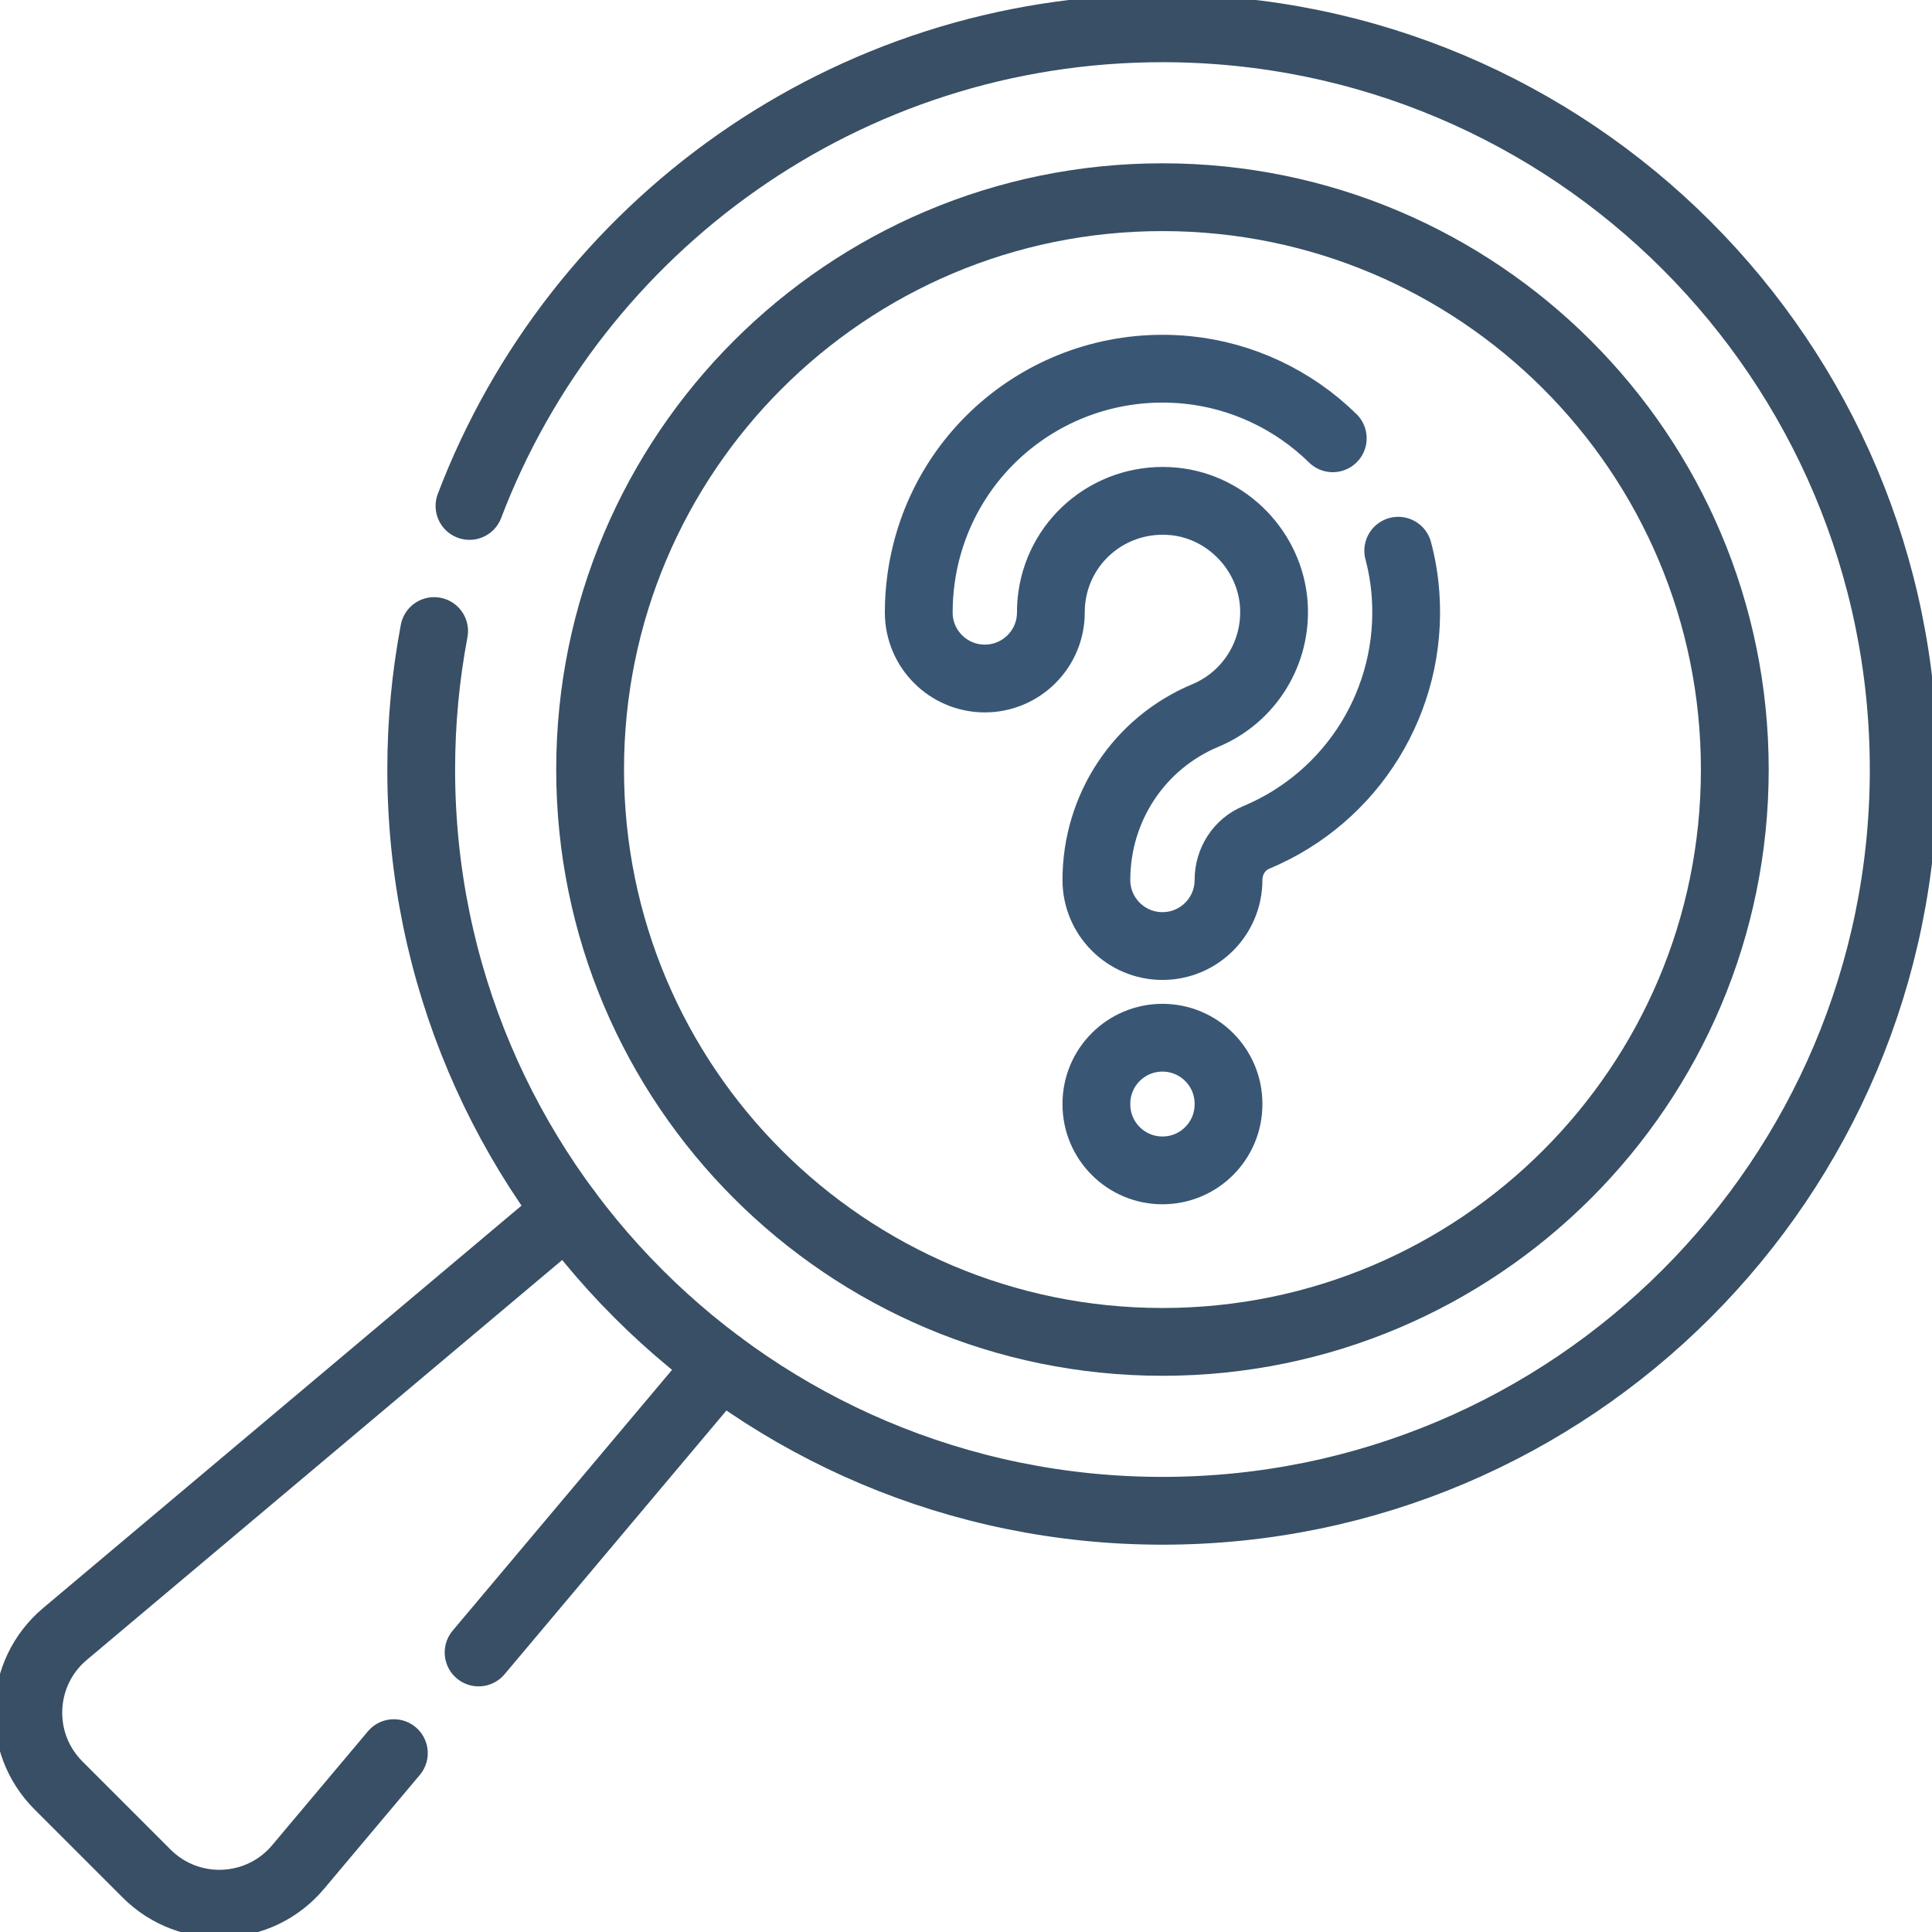
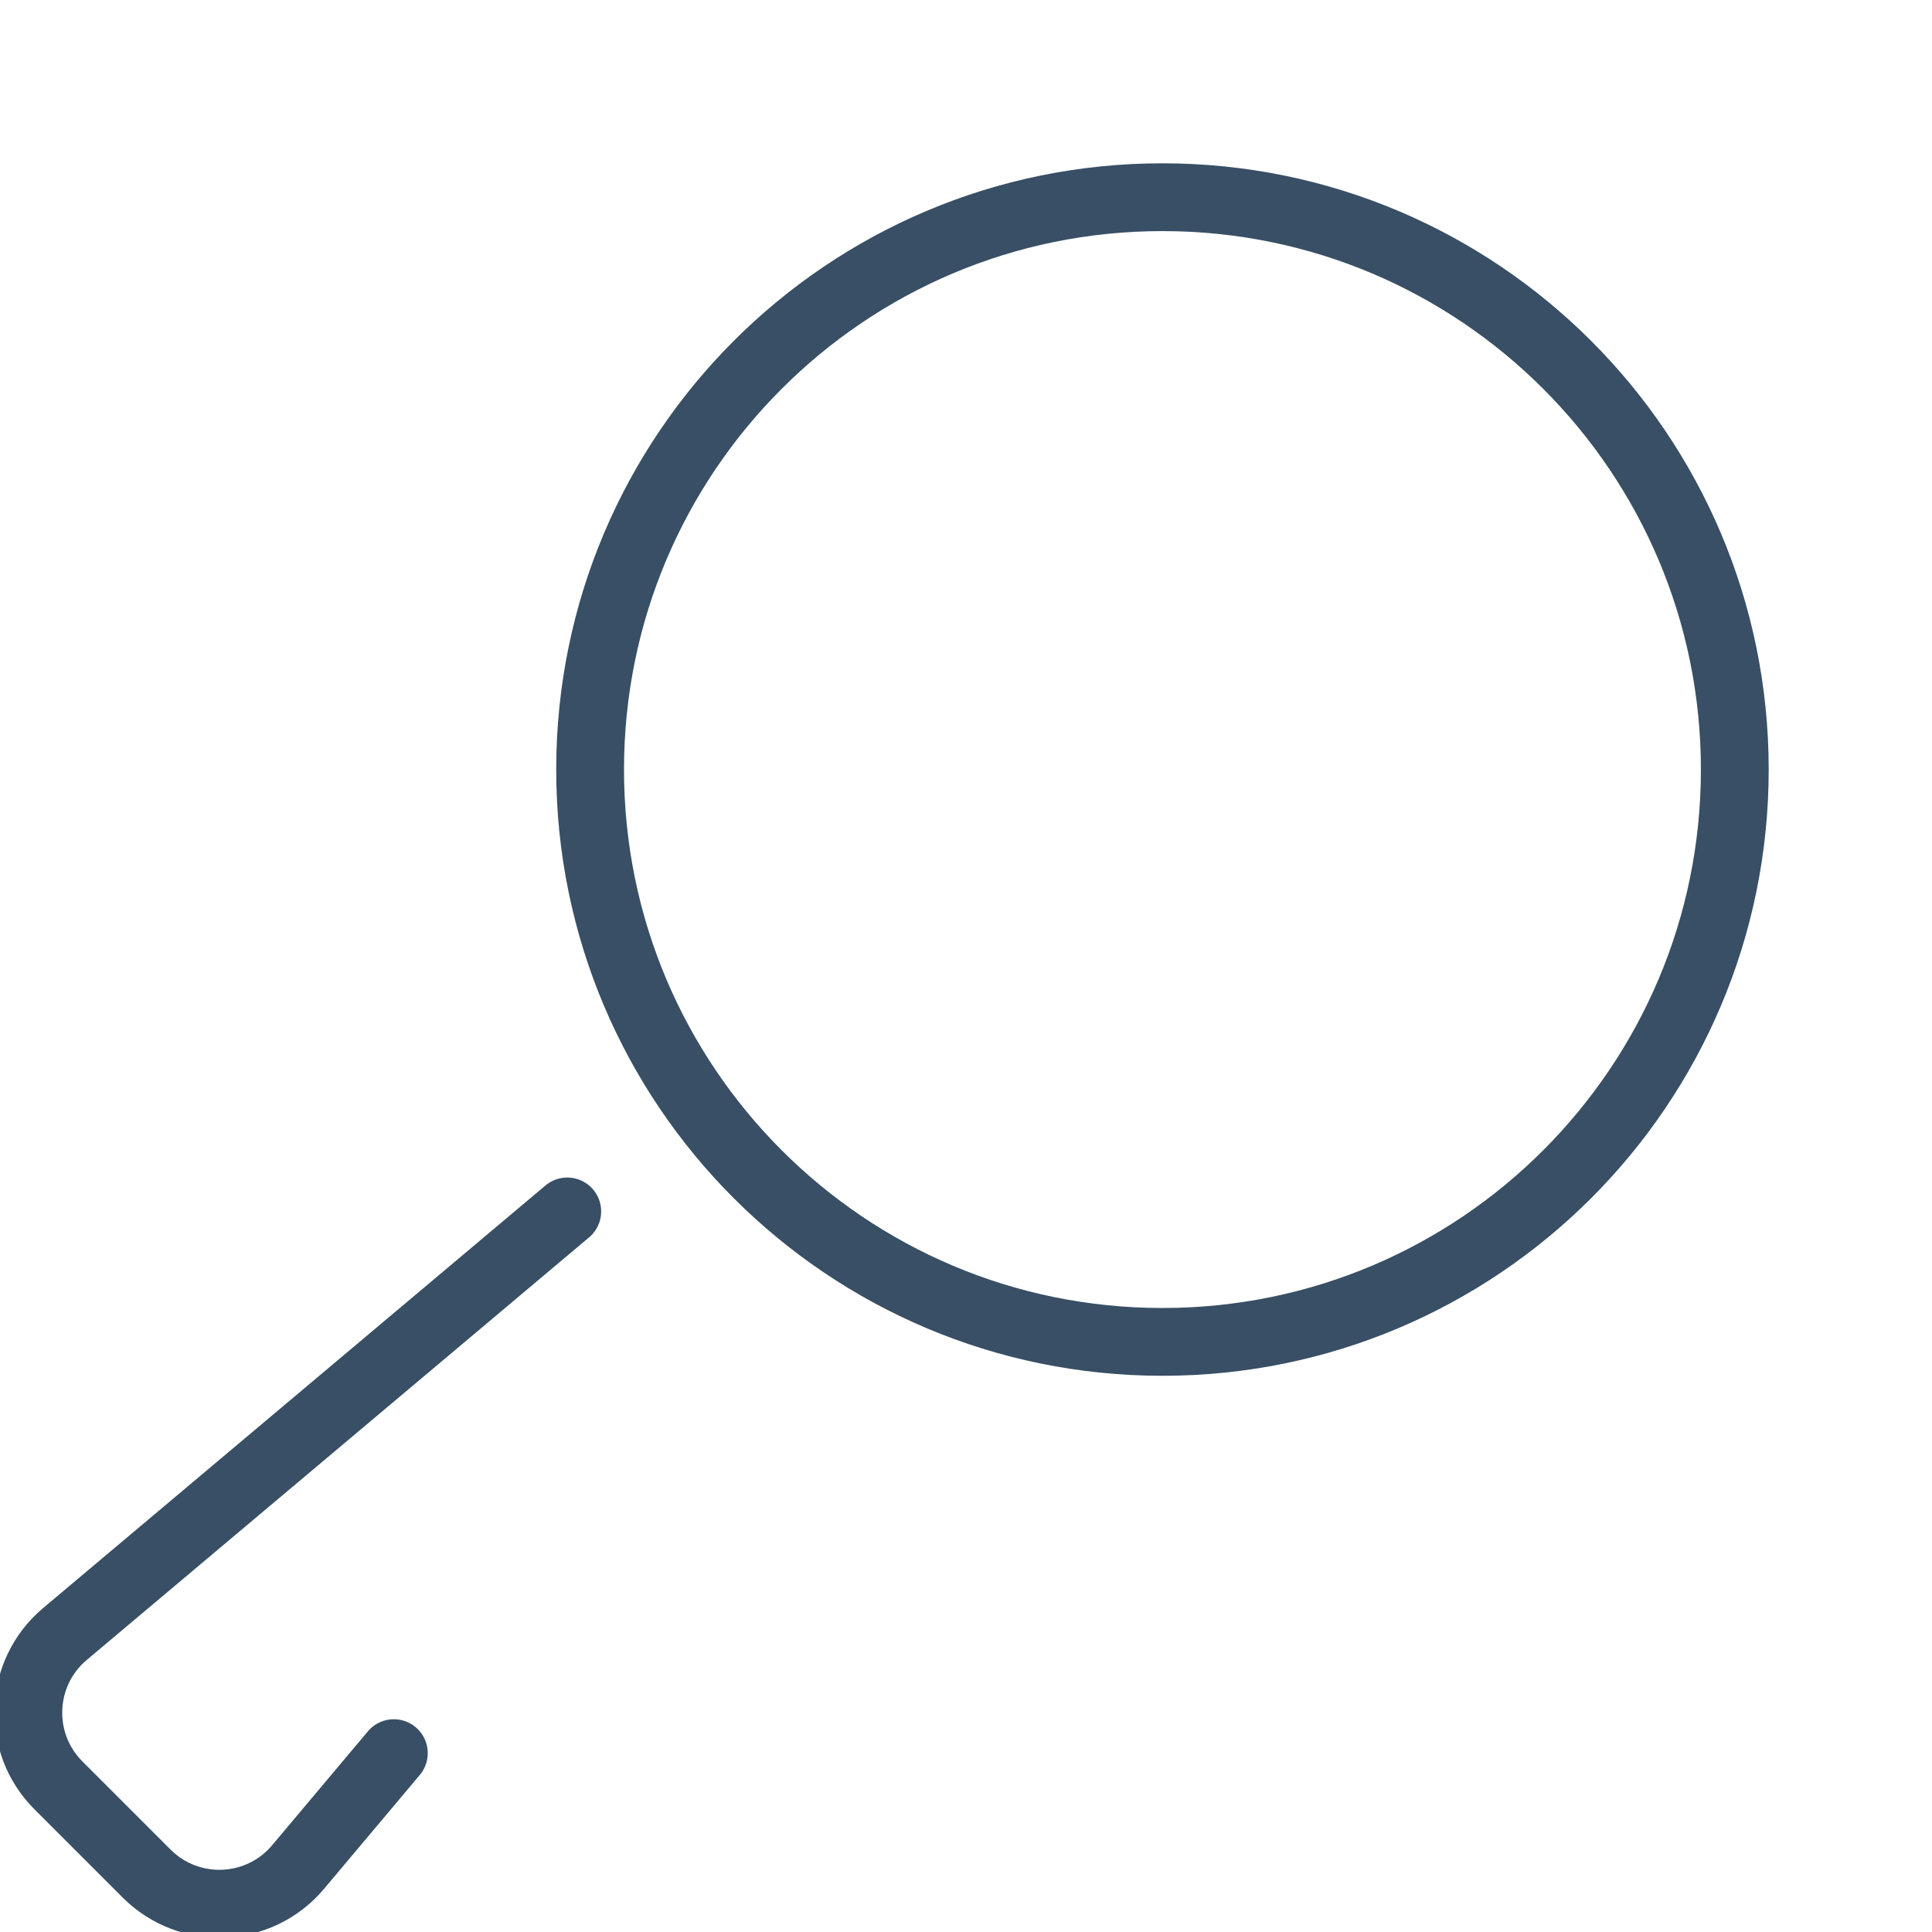
<svg xmlns="http://www.w3.org/2000/svg" fill="none" height="57" viewBox="0 0 57 57" width="57">
  <clipPath id="a">
    <path d="m0 0h57v57h-57z" />
  </clipPath>
  <g clip-path="url(#a)" stroke-linecap="round" stroke-linejoin="round" stroke-miterlimit="10" stroke-width="2">
    <g stroke="#384f65">
      <path d="m11.62 51.723-2.826 3.361c-1.145 1.362-3.21 1.45-4.468.192l-2.601-2.601c-1.258-1.257-1.17-3.323.192-4.468l14.819-12.466" />
-       <path d="m21.26 40.265-7.14 8.488" />
-       <path d="m13.851 14.927c3.135-8.238 11.107-14.092 20.445-14.092 12.078 0 21.869 9.791 21.869 21.869s-9.791 21.869-21.869 21.869-21.869-9.791-21.869-21.869c0-1.396.131-2.761.381-4.086" />
      <path d="m34.296 39.59c9.326 0 16.886-7.56 16.886-16.886 0-9.326-7.56-16.886-16.886-16.886-9.326 0-16.886 7.56-16.886 16.886 0 9.326 7.56 16.886 16.886 16.886z" />
    </g>
-     <path d="m41.252 16.248c.113.423.185.856.216 1.296.222 3.093-1.55 5.972-4.406 7.163-.497.207-.817.701-.817 1.255 0 1.076-.872 1.949-1.949 1.949-1.076 0-1.949-.873-1.949-1.949 0-2.132 1.262-4.037 3.214-4.852 1.31-.546 2.121-1.867 2.02-3.287-.114-1.573-1.379-2.876-2.944-3.03-1.776-.175-3.357 1.061-3.602 2.814-.021.151-.031.307-.031.462 0 1.076-.873 1.949-1.949 1.949-1.077 0-1.949-.873-1.949-1.949 0-.334.023-.67.069-1 .534-3.832 3.978-6.534 7.843-6.156 1.613.159 3.135.873 4.303 2.018" stroke="#395775" />
-     <path d="m34.296 34.53c-1.076 0-1.949-.873-1.949-1.949v-.016c0-1.076.873-1.949 1.949-1.949 1.076 0 1.949.873 1.949 1.949v.016c0 1.076-.872 1.949-1.949 1.949z" stroke="#395775" />
  </g>
</svg>